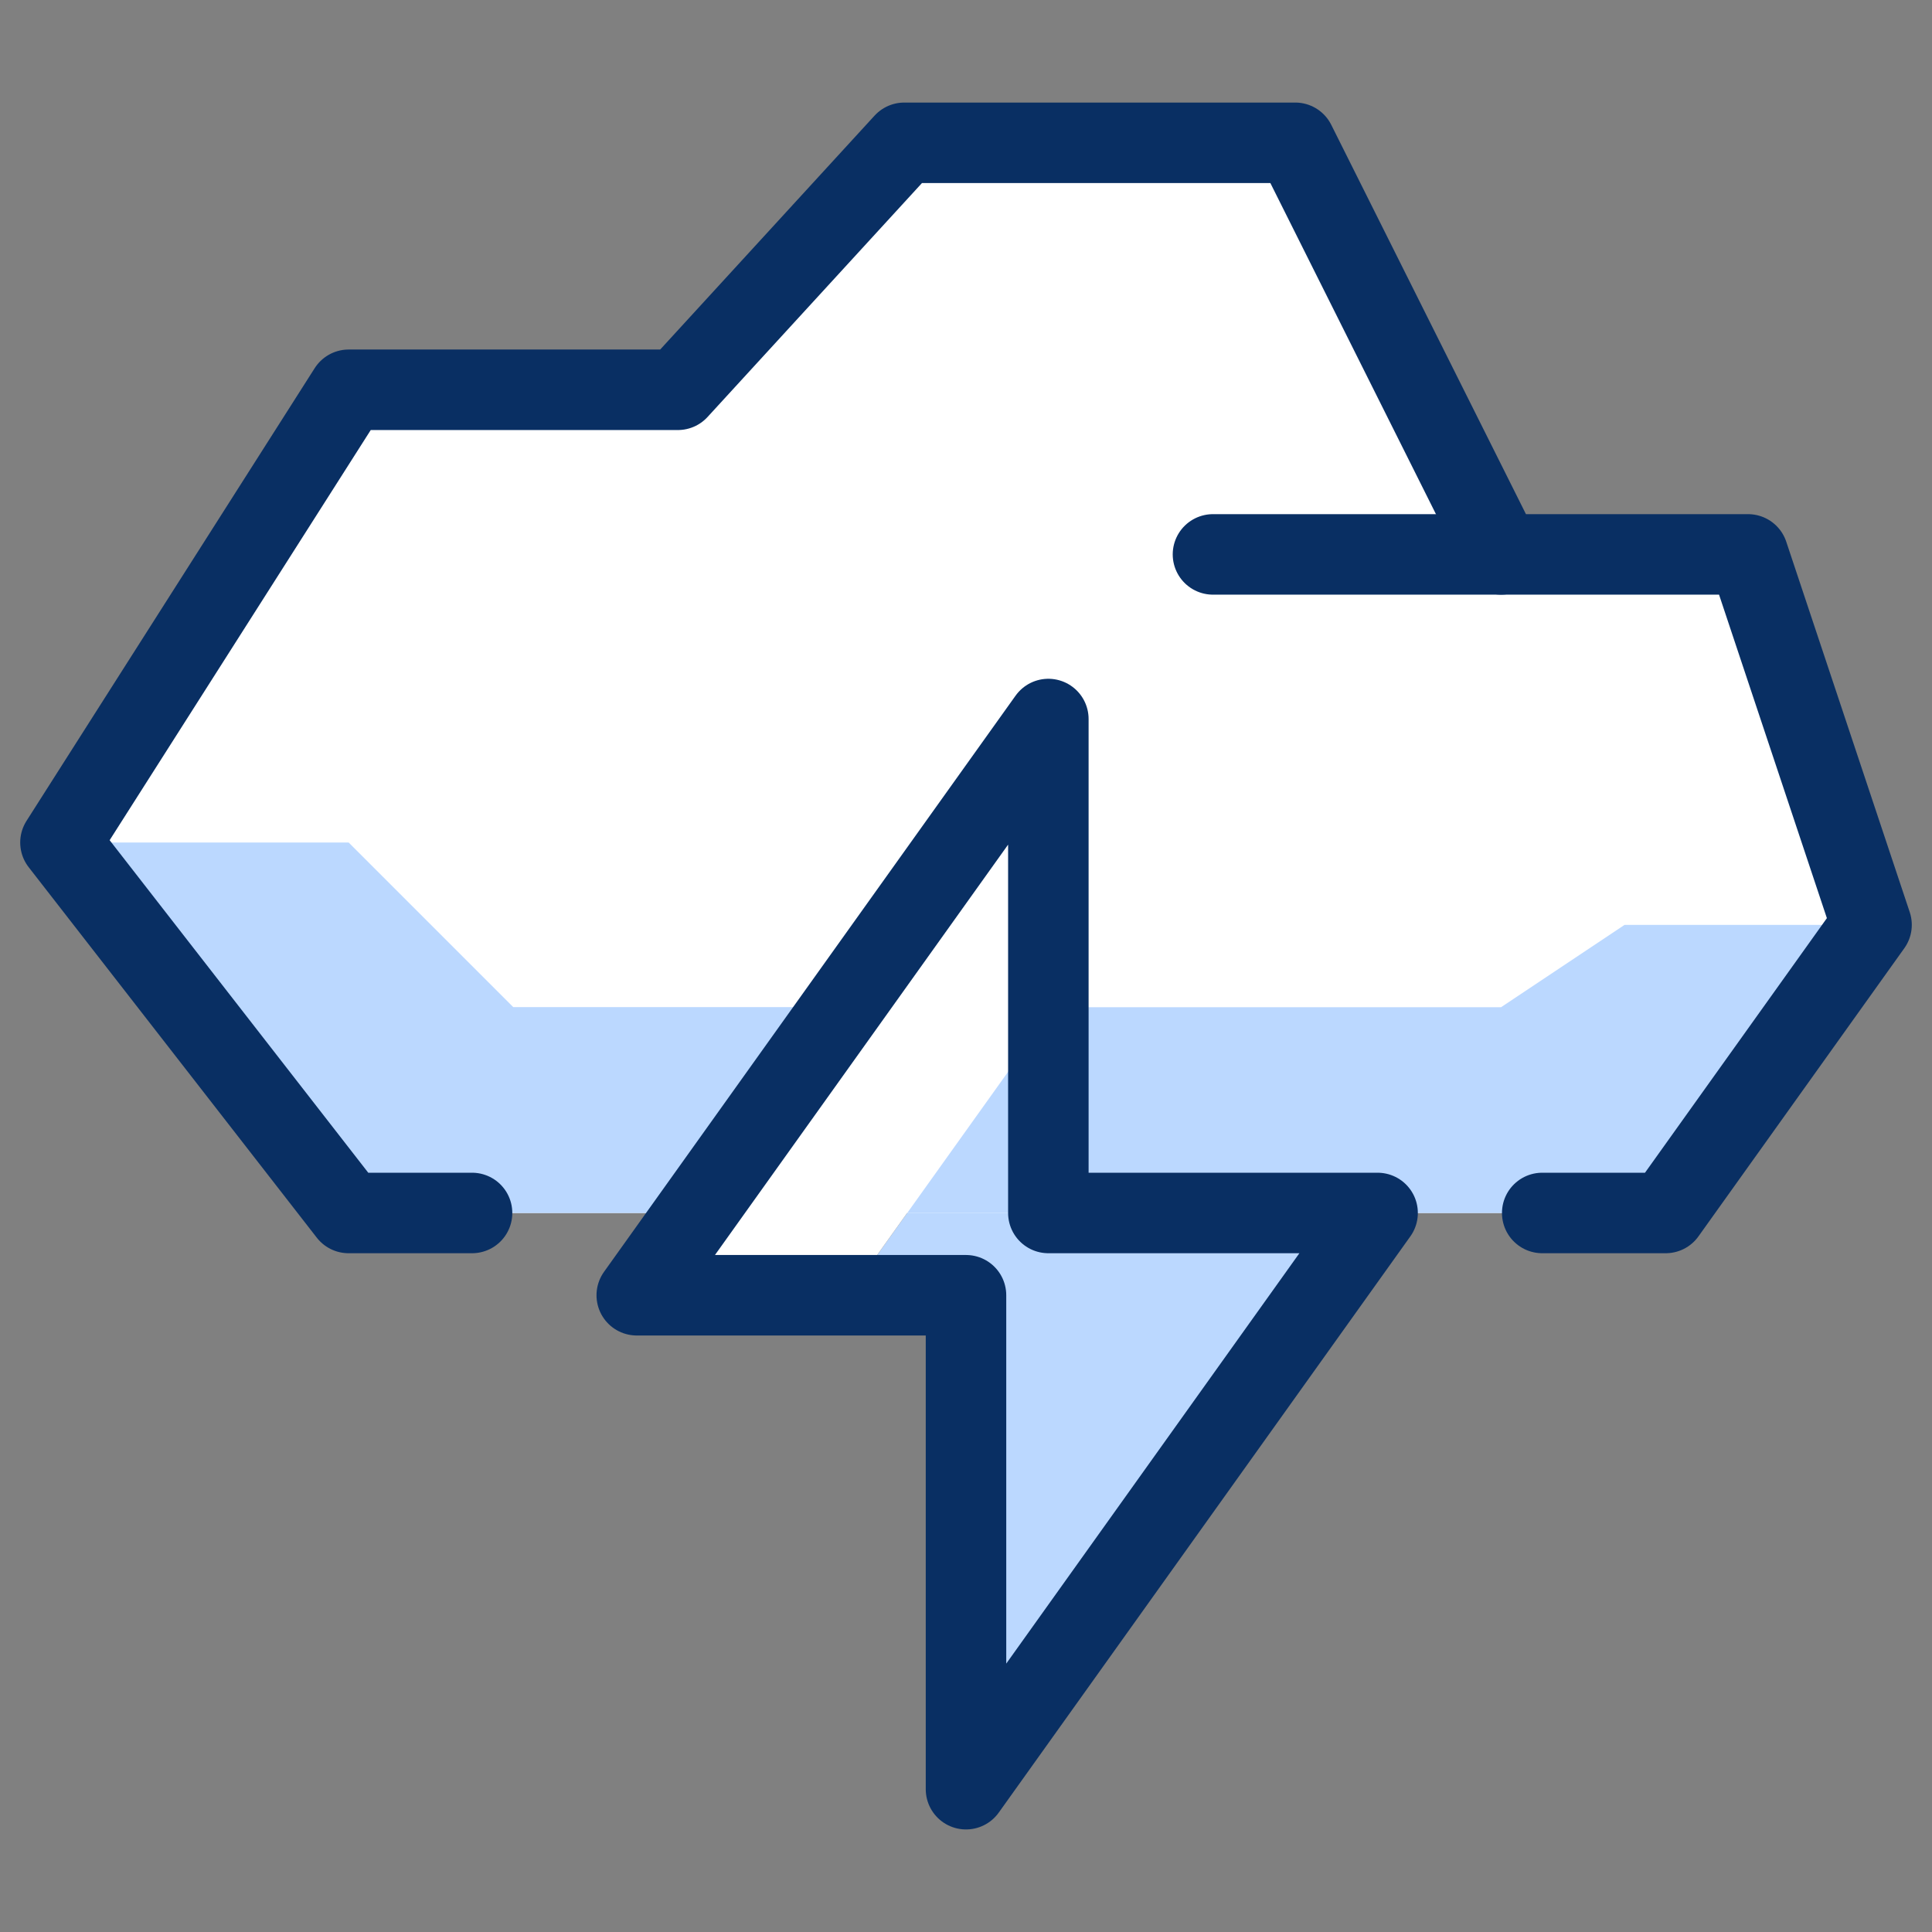
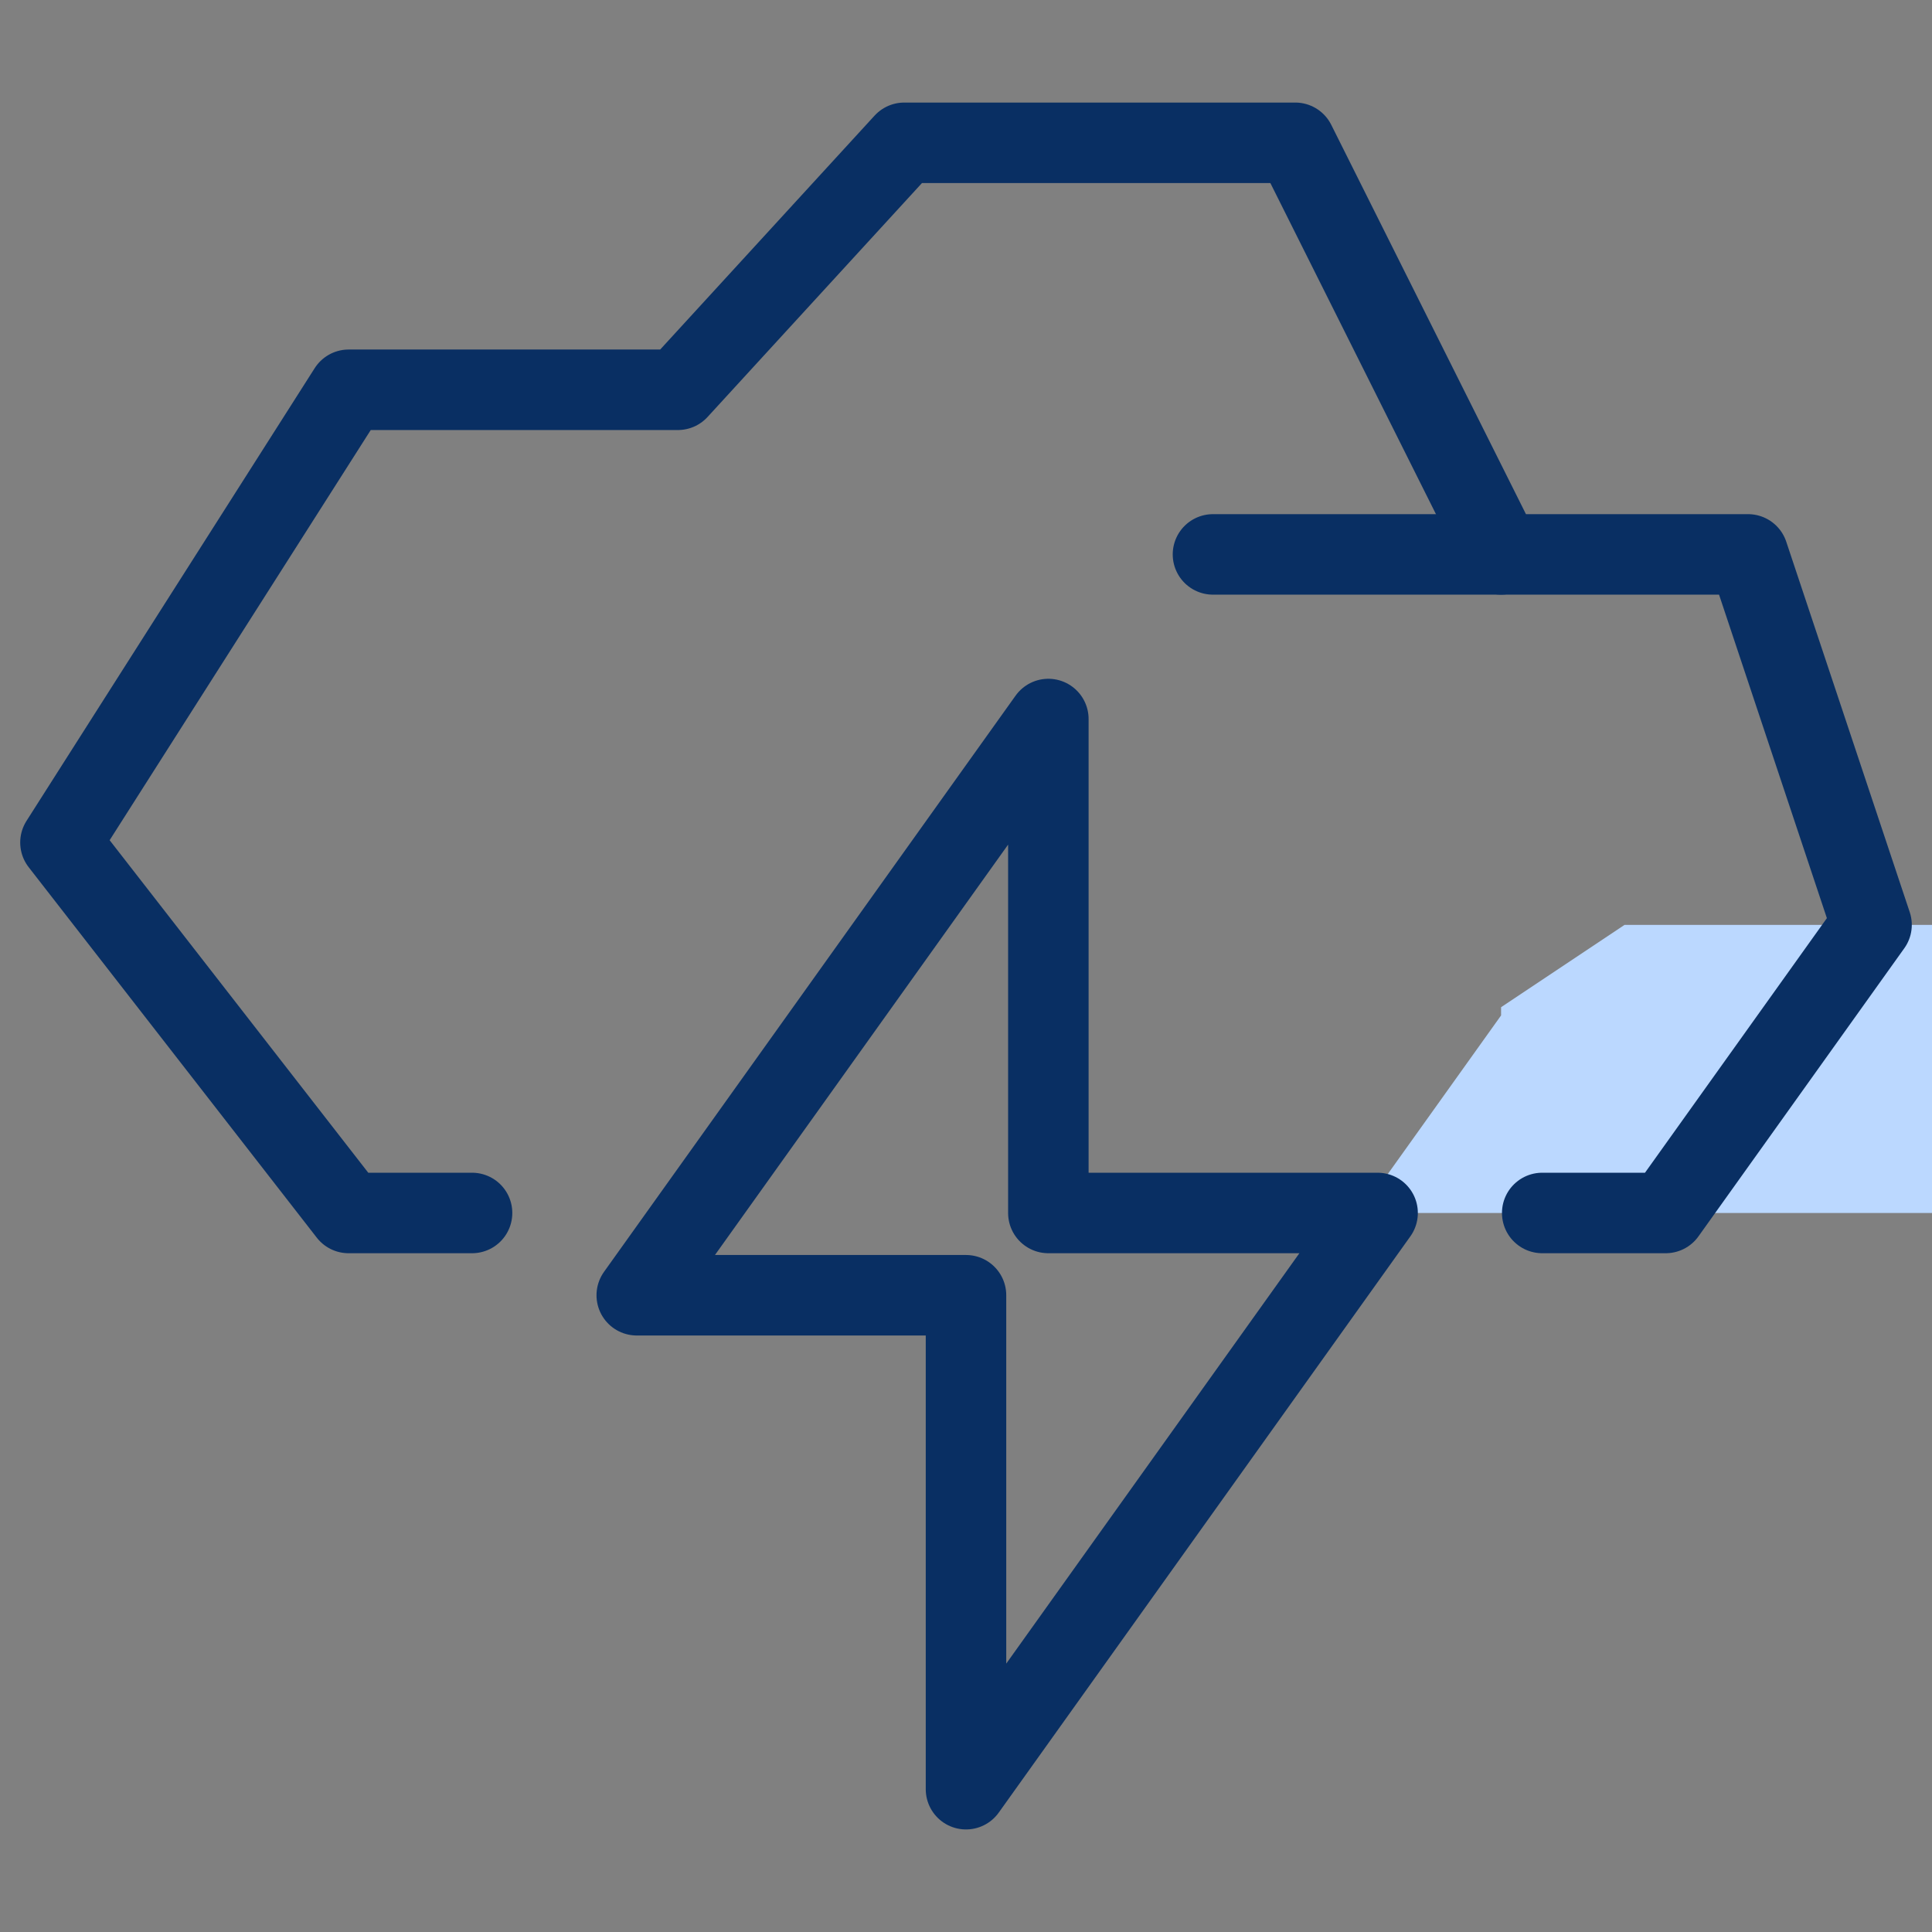
<svg xmlns="http://www.w3.org/2000/svg" fill="none" viewBox="0 0 24 24" id="Cloud-Flash--Streamline-Cyber">
  <rect x="0" y="0" width="24" height="24" fill="#808080" stroke="none" />
  <desc>
    Cloud Flash Streamline Icon: https://streamlinehq.com
  </desc>
-   <path fill="#bbd8ff" d="M17.113 15.068h-4.09v-2.454l-2.484 3.477H12v6.136l5.113 -7.158Z" stroke-width="1" />
-   <path fill="#ffffff" d="m23.249 11.489 -1.534 -4.602h-3.068l-2.557 -5.113h-4.854l-2.815 3.068h-4.09L0.751 10.466l3.579 4.602h4.309l-0.73 1.023h2.629l0.731 -1.023h9.422l2.557 -3.579Z" stroke-width="1" />
-   <path fill="#bbd8ff" d="M10.466 12.511H6.376l-2.045 -2.045H0.751l3.579 4.602h4.309l1.826 -2.557Z" stroke-width="1" />
-   <path fill="#bbd8ff" d="m20.181 11.489 -1.534 1.023h-5.624v0.102l-1.753 2.454h9.422l2.557 -3.579h-3.068Z" stroke-width="1" />
+   <path fill="#bbd8ff" d="m20.181 11.489 -1.534 1.023v0.102l-1.753 2.454h9.422l2.557 -3.579h-3.068Z" stroke-width="1" />
  <path stroke="#092f63" stroke-linecap="round" stroke-linejoin="round" d="M19.158 15.068h1.534l2.557 -3.579 -1.534 -4.602h-3.068l-2.557 -5.113H11.233l-2.812 3.068h-4.09L0.751 10.466l3.579 4.602h1.534" stroke-width="1" />
  <path stroke="#092f63" stroke-linecap="round" stroke-linejoin="round" d="M15.068 6.887h3.579" stroke-width="1" />
  <path stroke="#092f63" stroke-linecap="round" stroke-linejoin="round" d="M17.113 15.068h-4.09V8.932L7.91 16.09h4.09v6.136l5.113 -7.158Z" stroke-width="1" />
</svg>